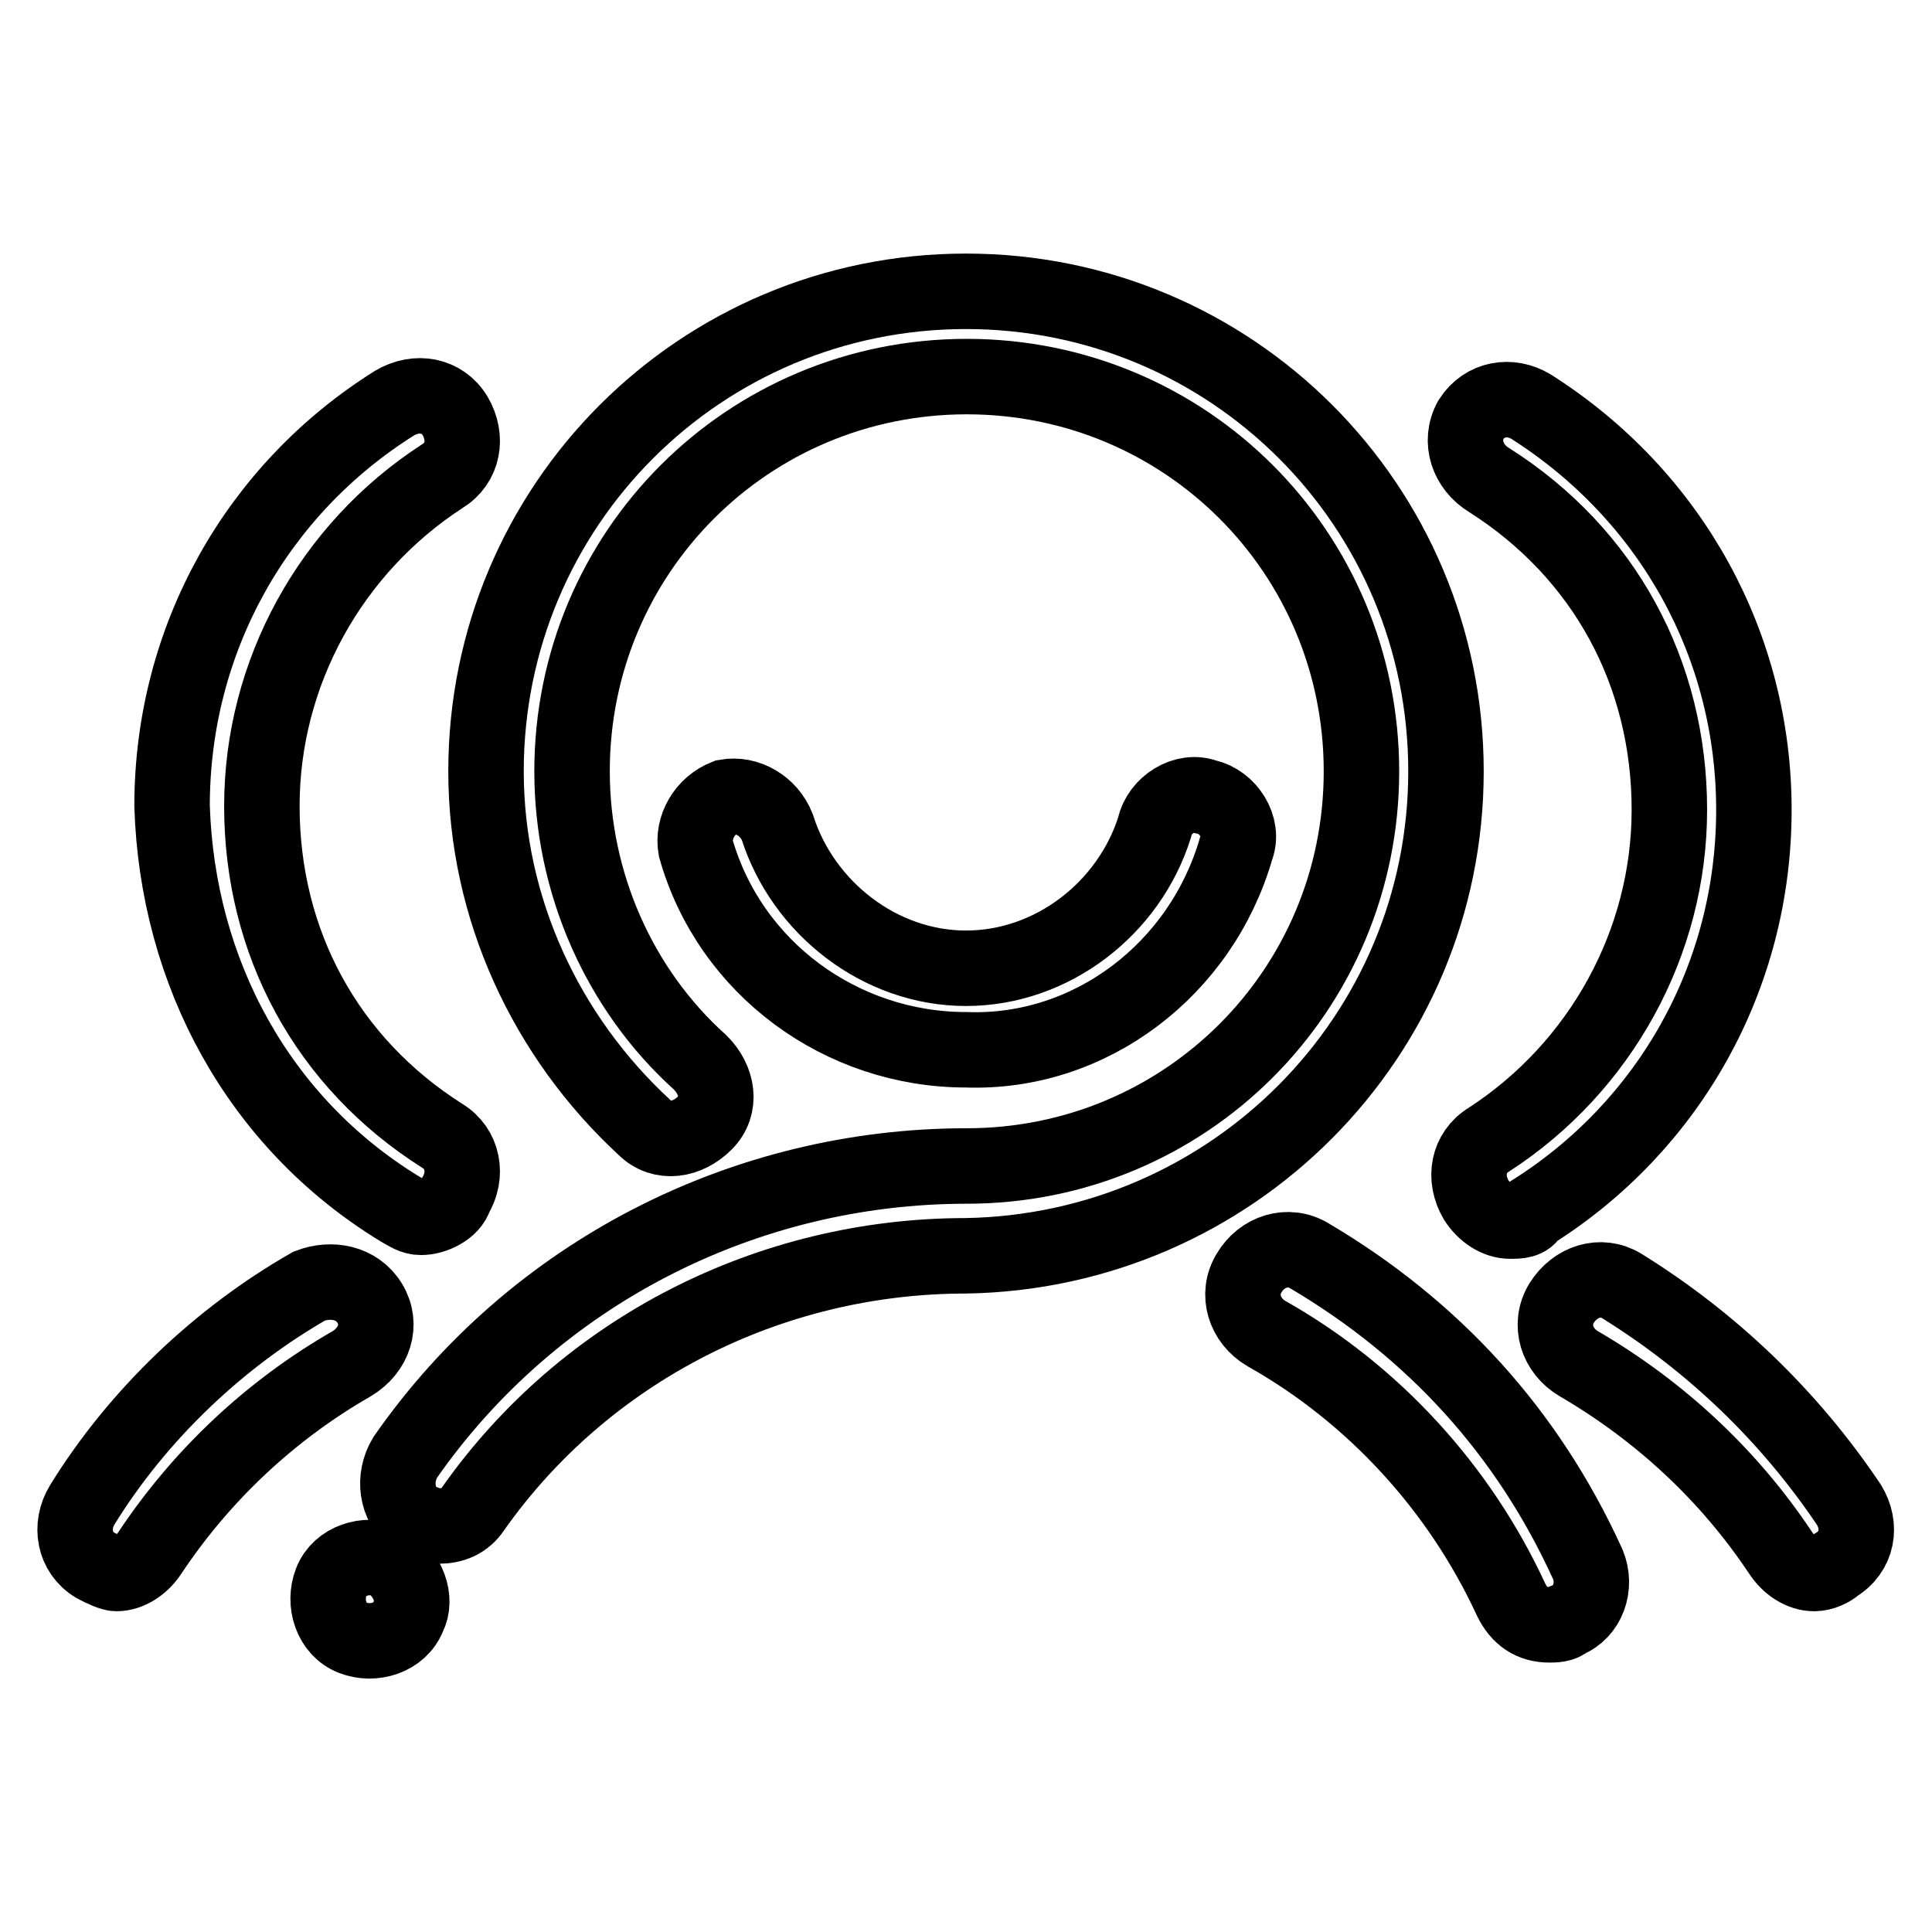
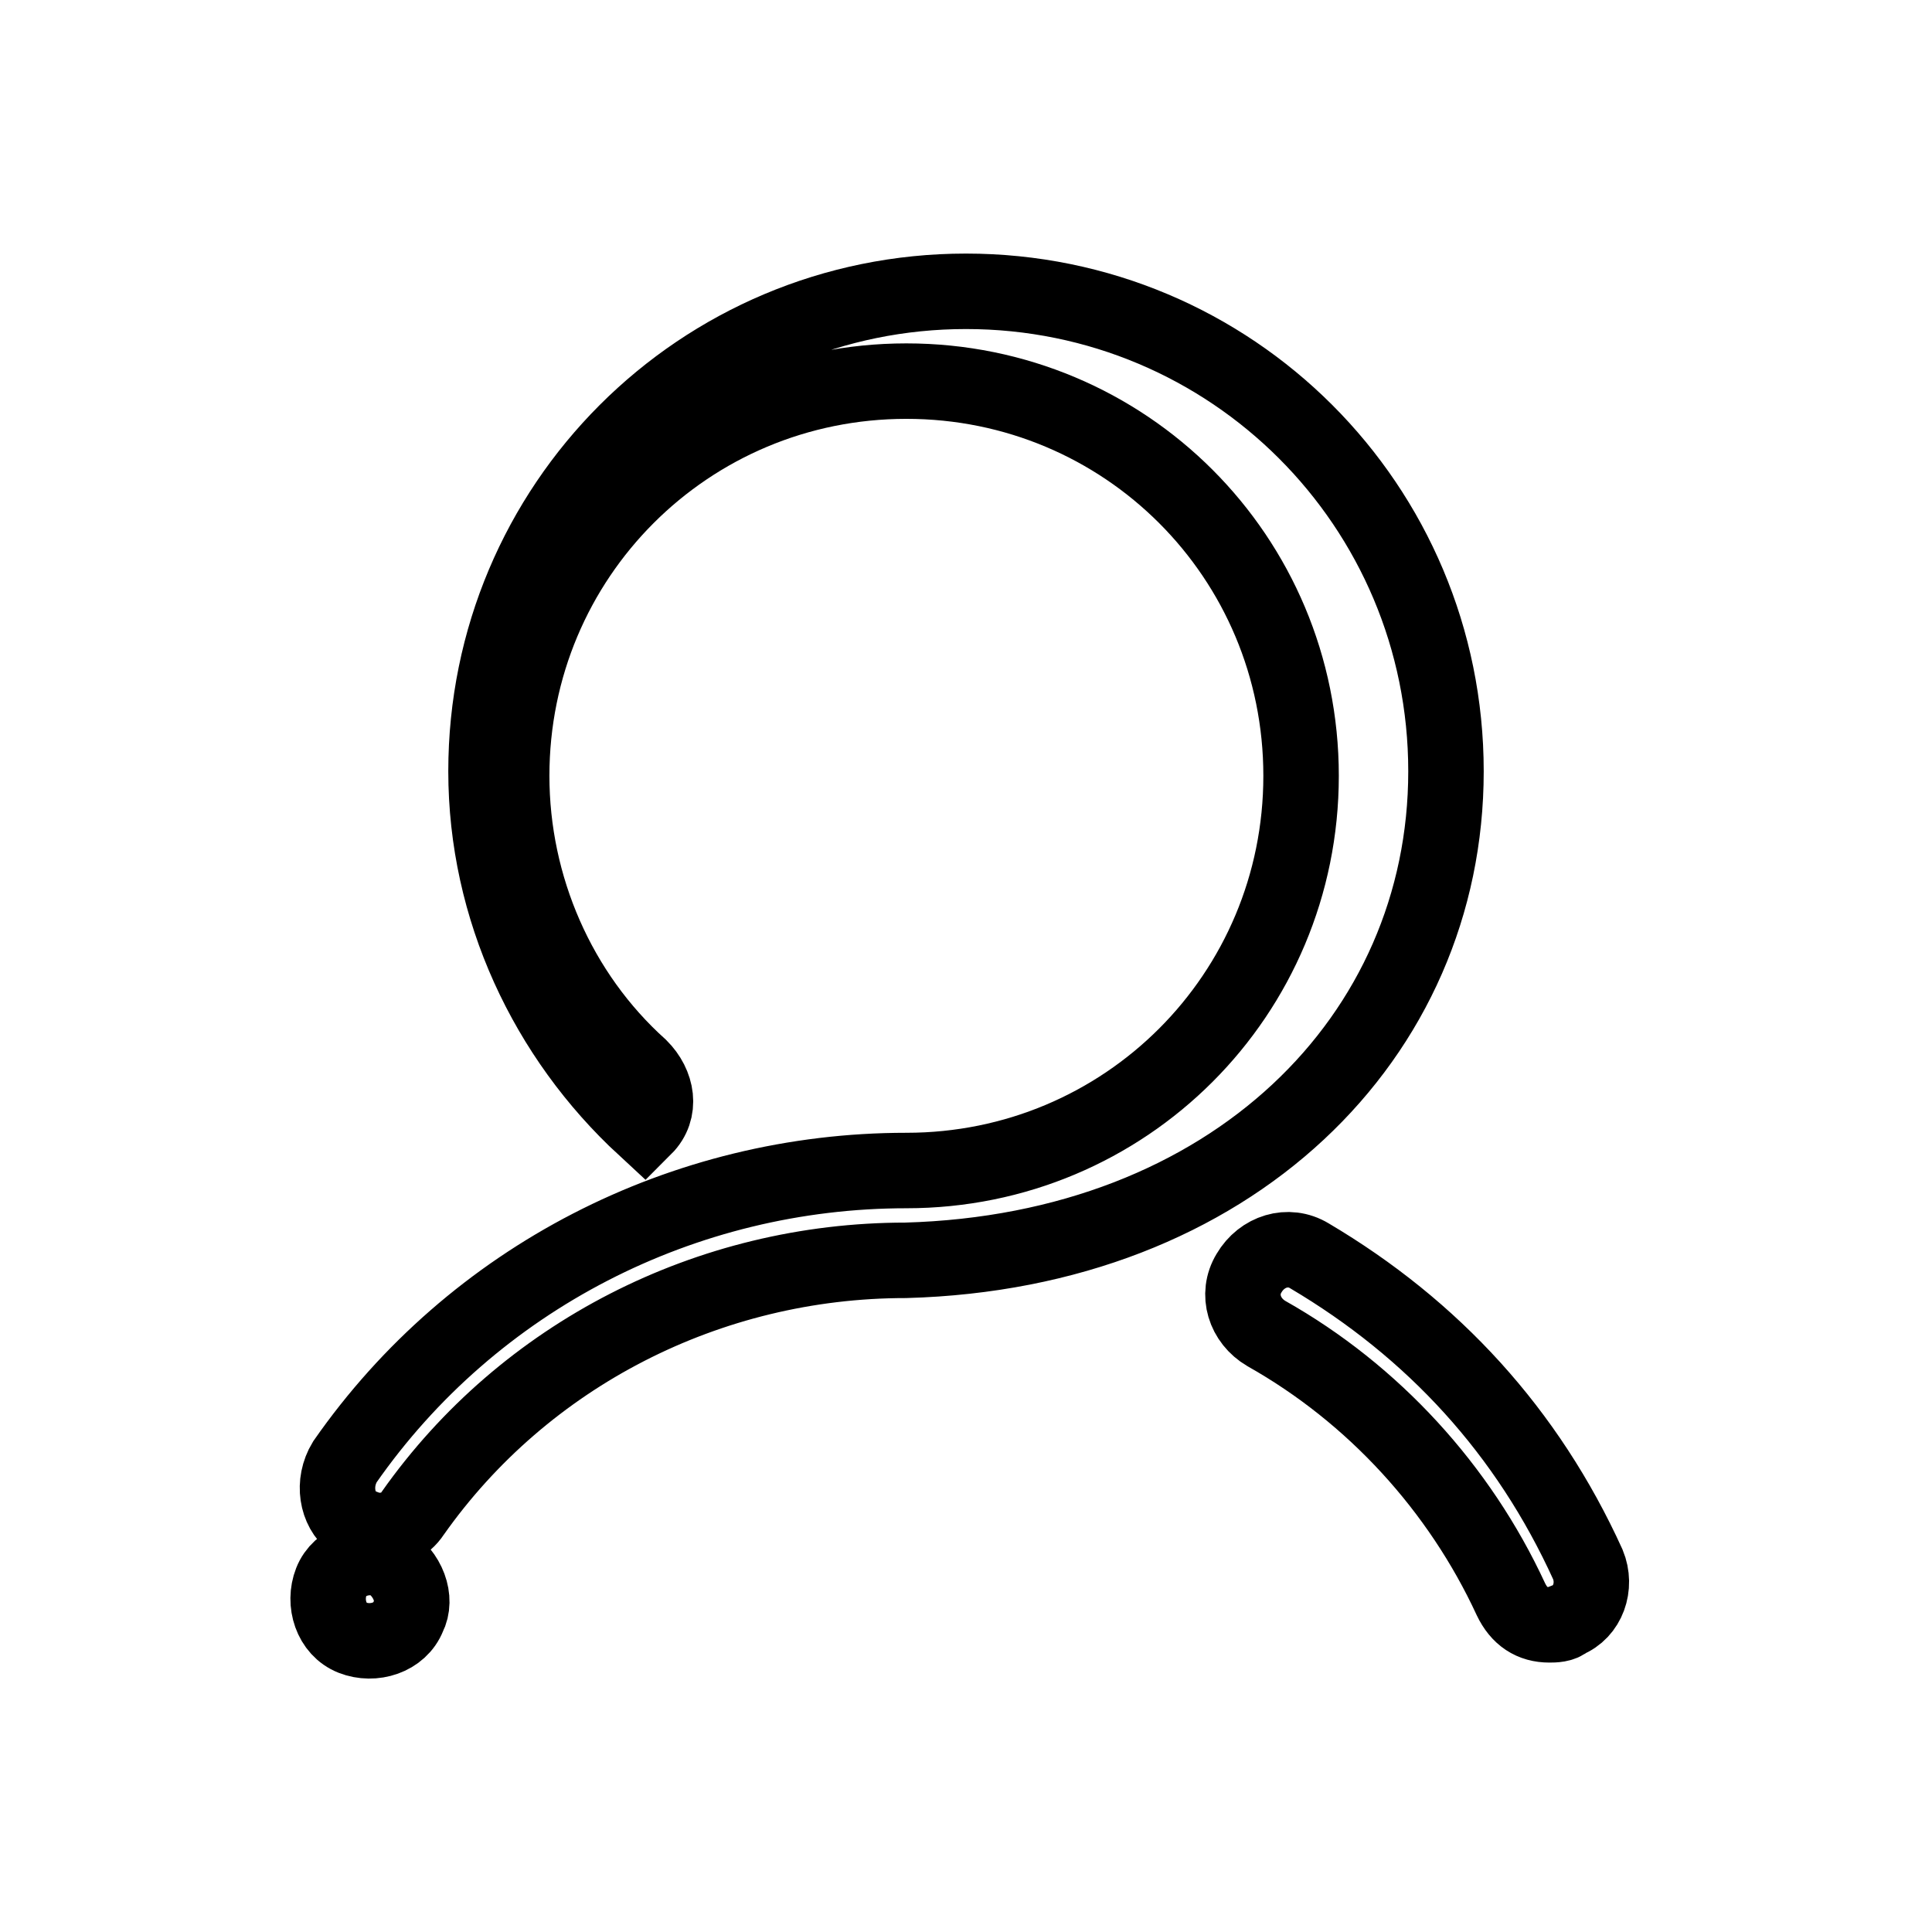
<svg xmlns="http://www.w3.org/2000/svg" version="1.1" x="0px" y="0px" viewBox="0 0 256 256" enable-background="new 0 0 256 256" xml:space="preserve">
  <g>
-     <path stroke-width="10" fill-opacity="0" stroke="#000000" d="M191.6,102.2c0-35.2-28.4-63.6-63.6-63.6c-35.2,0-63.6,28.4-63.6,63.6c0,18.2,8,35.2,21,47.2 c2.3,2.3,5.7,1.7,8-0.6c2.3-2.3,1.7-5.7-0.6-8c-10.8-9.7-17-23.9-17-38.6c0-29,23.3-52.3,52.3-52.3s52.3,23.3,52.3,52.3 c0,29-23.3,52.3-52.3,52.3c-29.5,0-57.4,14.2-74.4,38.6c-1.7,2.8-1.1,6.3,1.1,8c1.1,0.6,2.3,1.1,3.4,1.1c1.7,0,3.4-0.6,4.5-2.3 c14.8-21,39.2-33.5,65.3-33.5C163.2,165.8,191.6,137.4,191.6,102.2z M173.5,166.4c-2.8-1.7-6.3-0.6-8,2.3c-1.7,2.8-0.6,6.3,2.3,8 c14.2,8,25.6,20.5,32.4,35.2c1.1,2.3,2.8,3.4,5.1,3.4c0.6,0,1.7,0,2.3-0.6c2.8-1.1,4-4.5,2.8-7.4 C202.4,189.7,189.9,176.1,173.5,166.4L173.5,166.4z M51.3,206.8c-2.8-1.1-6.3,0-7.4,2.8c-1.1,2.8,0,6.3,2.8,7.4s6.3,0,7.4-2.8 C55.3,211.9,54.1,208.5,51.3,206.8z" />
-     <path stroke-width="10" fill-opacity="0" stroke="#000000" d="M163.8,112.4c1.1-2.8-1.1-6.2-4-6.8c-2.8-1.1-6.2,1.1-6.8,4c-3.4,10.8-13.6,18.7-25,18.7s-21.6-8-25-18.7 c-1.1-2.8-4-4.5-6.8-4c-2.8,1.1-4.5,4-4,6.8c4.5,15.9,19.3,26.7,35.8,26.7C144.5,139.7,159.2,128.4,163.8,112.4z M197.3,63.6 c15.3,9.7,23.9,25.6,23.9,43.7c0,17.6-9.1,34.1-23.9,43.7c-2.8,1.7-3.4,5.1-1.7,8c1.1,1.7,2.8,2.8,4.5,2.8c1.1,0,2.3,0,2.8-1.1 c18.2-11.4,29.5-31.2,29.5-53.4c0-21.6-10.8-41.5-29.5-53.4c-2.8-1.7-6.2-1.1-8,1.7C193.3,58.5,194.5,61.9,197.3,63.6z M245,199.4 c-8-11.9-18.2-21.6-30.1-29c-2.8-1.7-6.2-0.6-8,2.3c-1.7,2.8-0.6,6.3,2.3,8c10.8,6.3,19.9,14.8,26.7,25c1.1,1.7,2.8,2.8,4.5,2.8 c1.1,0,2.3-0.6,2.8-1.1C246.2,205.6,246.7,202.2,245,199.4L245,199.4z M53,160.2c1.1,0.6,1.7,1.1,2.8,1.1c1.7,0,4-1.1,4.5-2.8 c1.7-2.8,1.1-6.3-1.7-8c-15.3-9.7-23.9-25.6-23.9-43.7c0-17.6,9.1-34.1,23.9-43.7c2.8-1.7,3.4-5.1,1.7-8c-1.7-2.8-5.1-3.4-8-1.7 c-18.2,11.4-29.5,31.2-29.5,53.4C23.5,128.9,34.3,148.8,53,160.2L53,160.2z M49,172.7c-1.7-2.8-5.1-3.4-8-2.3 c-11.9,6.8-22.7,17-30.1,29c-1.7,2.8-1.1,6.3,1.7,8c1.1,0.6,2.3,1.1,2.8,1.1c1.7,0,3.4-1.1,4.5-2.8c6.8-10.2,15.9-18.8,26.7-25 C49.6,178.9,50.7,175.5,49,172.7z" />
+     <path stroke-width="10" fill-opacity="0" stroke="#000000" d="M191.6,102.2c0-35.2-28.4-63.6-63.6-63.6c-35.2,0-63.6,28.4-63.6,63.6c0,18.2,8,35.2,21,47.2 c2.3-2.3,1.7-5.7-0.6-8c-10.8-9.7-17-23.9-17-38.6c0-29,23.3-52.3,52.3-52.3s52.3,23.3,52.3,52.3 c0,29-23.3,52.3-52.3,52.3c-29.5,0-57.4,14.2-74.4,38.6c-1.7,2.8-1.1,6.3,1.1,8c1.1,0.6,2.3,1.1,3.4,1.1c1.7,0,3.4-0.6,4.5-2.3 c14.8-21,39.2-33.5,65.3-33.5C163.2,165.8,191.6,137.4,191.6,102.2z M173.5,166.4c-2.8-1.7-6.3-0.6-8,2.3c-1.7,2.8-0.6,6.3,2.3,8 c14.2,8,25.6,20.5,32.4,35.2c1.1,2.3,2.8,3.4,5.1,3.4c0.6,0,1.7,0,2.3-0.6c2.8-1.1,4-4.5,2.8-7.4 C202.4,189.7,189.9,176.1,173.5,166.4L173.5,166.4z M51.3,206.8c-2.8-1.1-6.3,0-7.4,2.8c-1.1,2.8,0,6.3,2.8,7.4s6.3,0,7.4-2.8 C55.3,211.9,54.1,208.5,51.3,206.8z" />
  </g>
</svg>